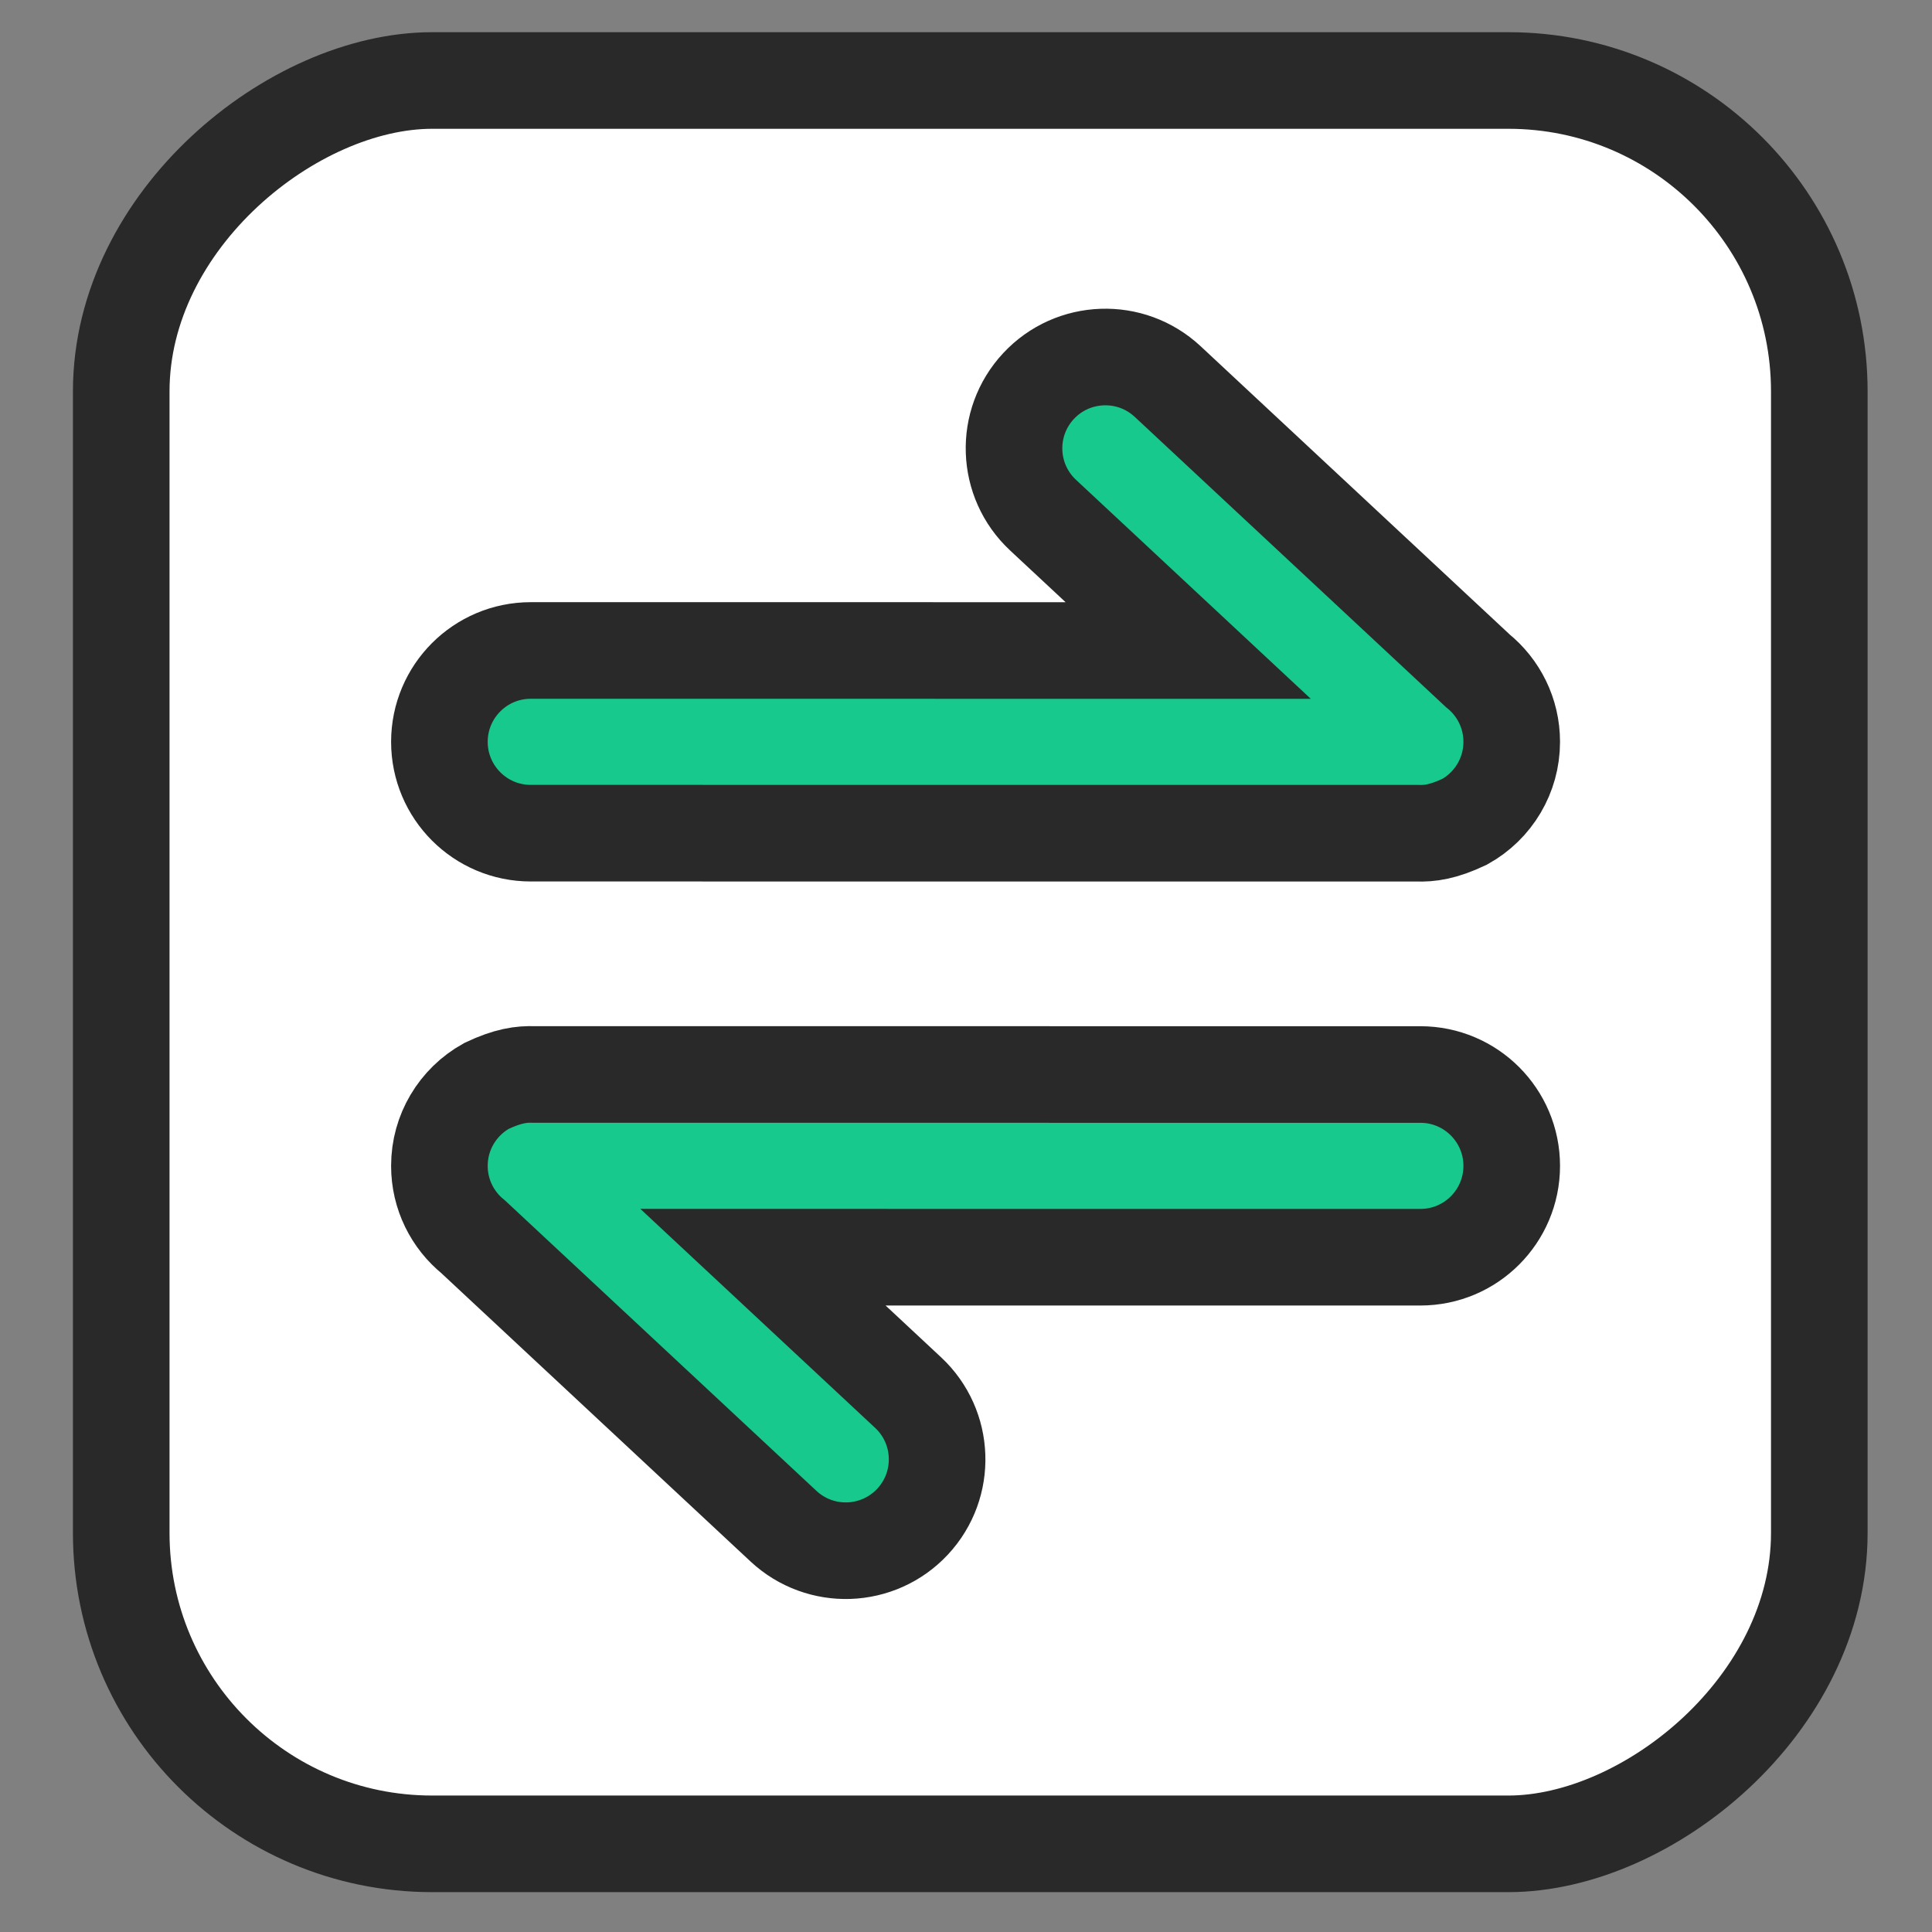
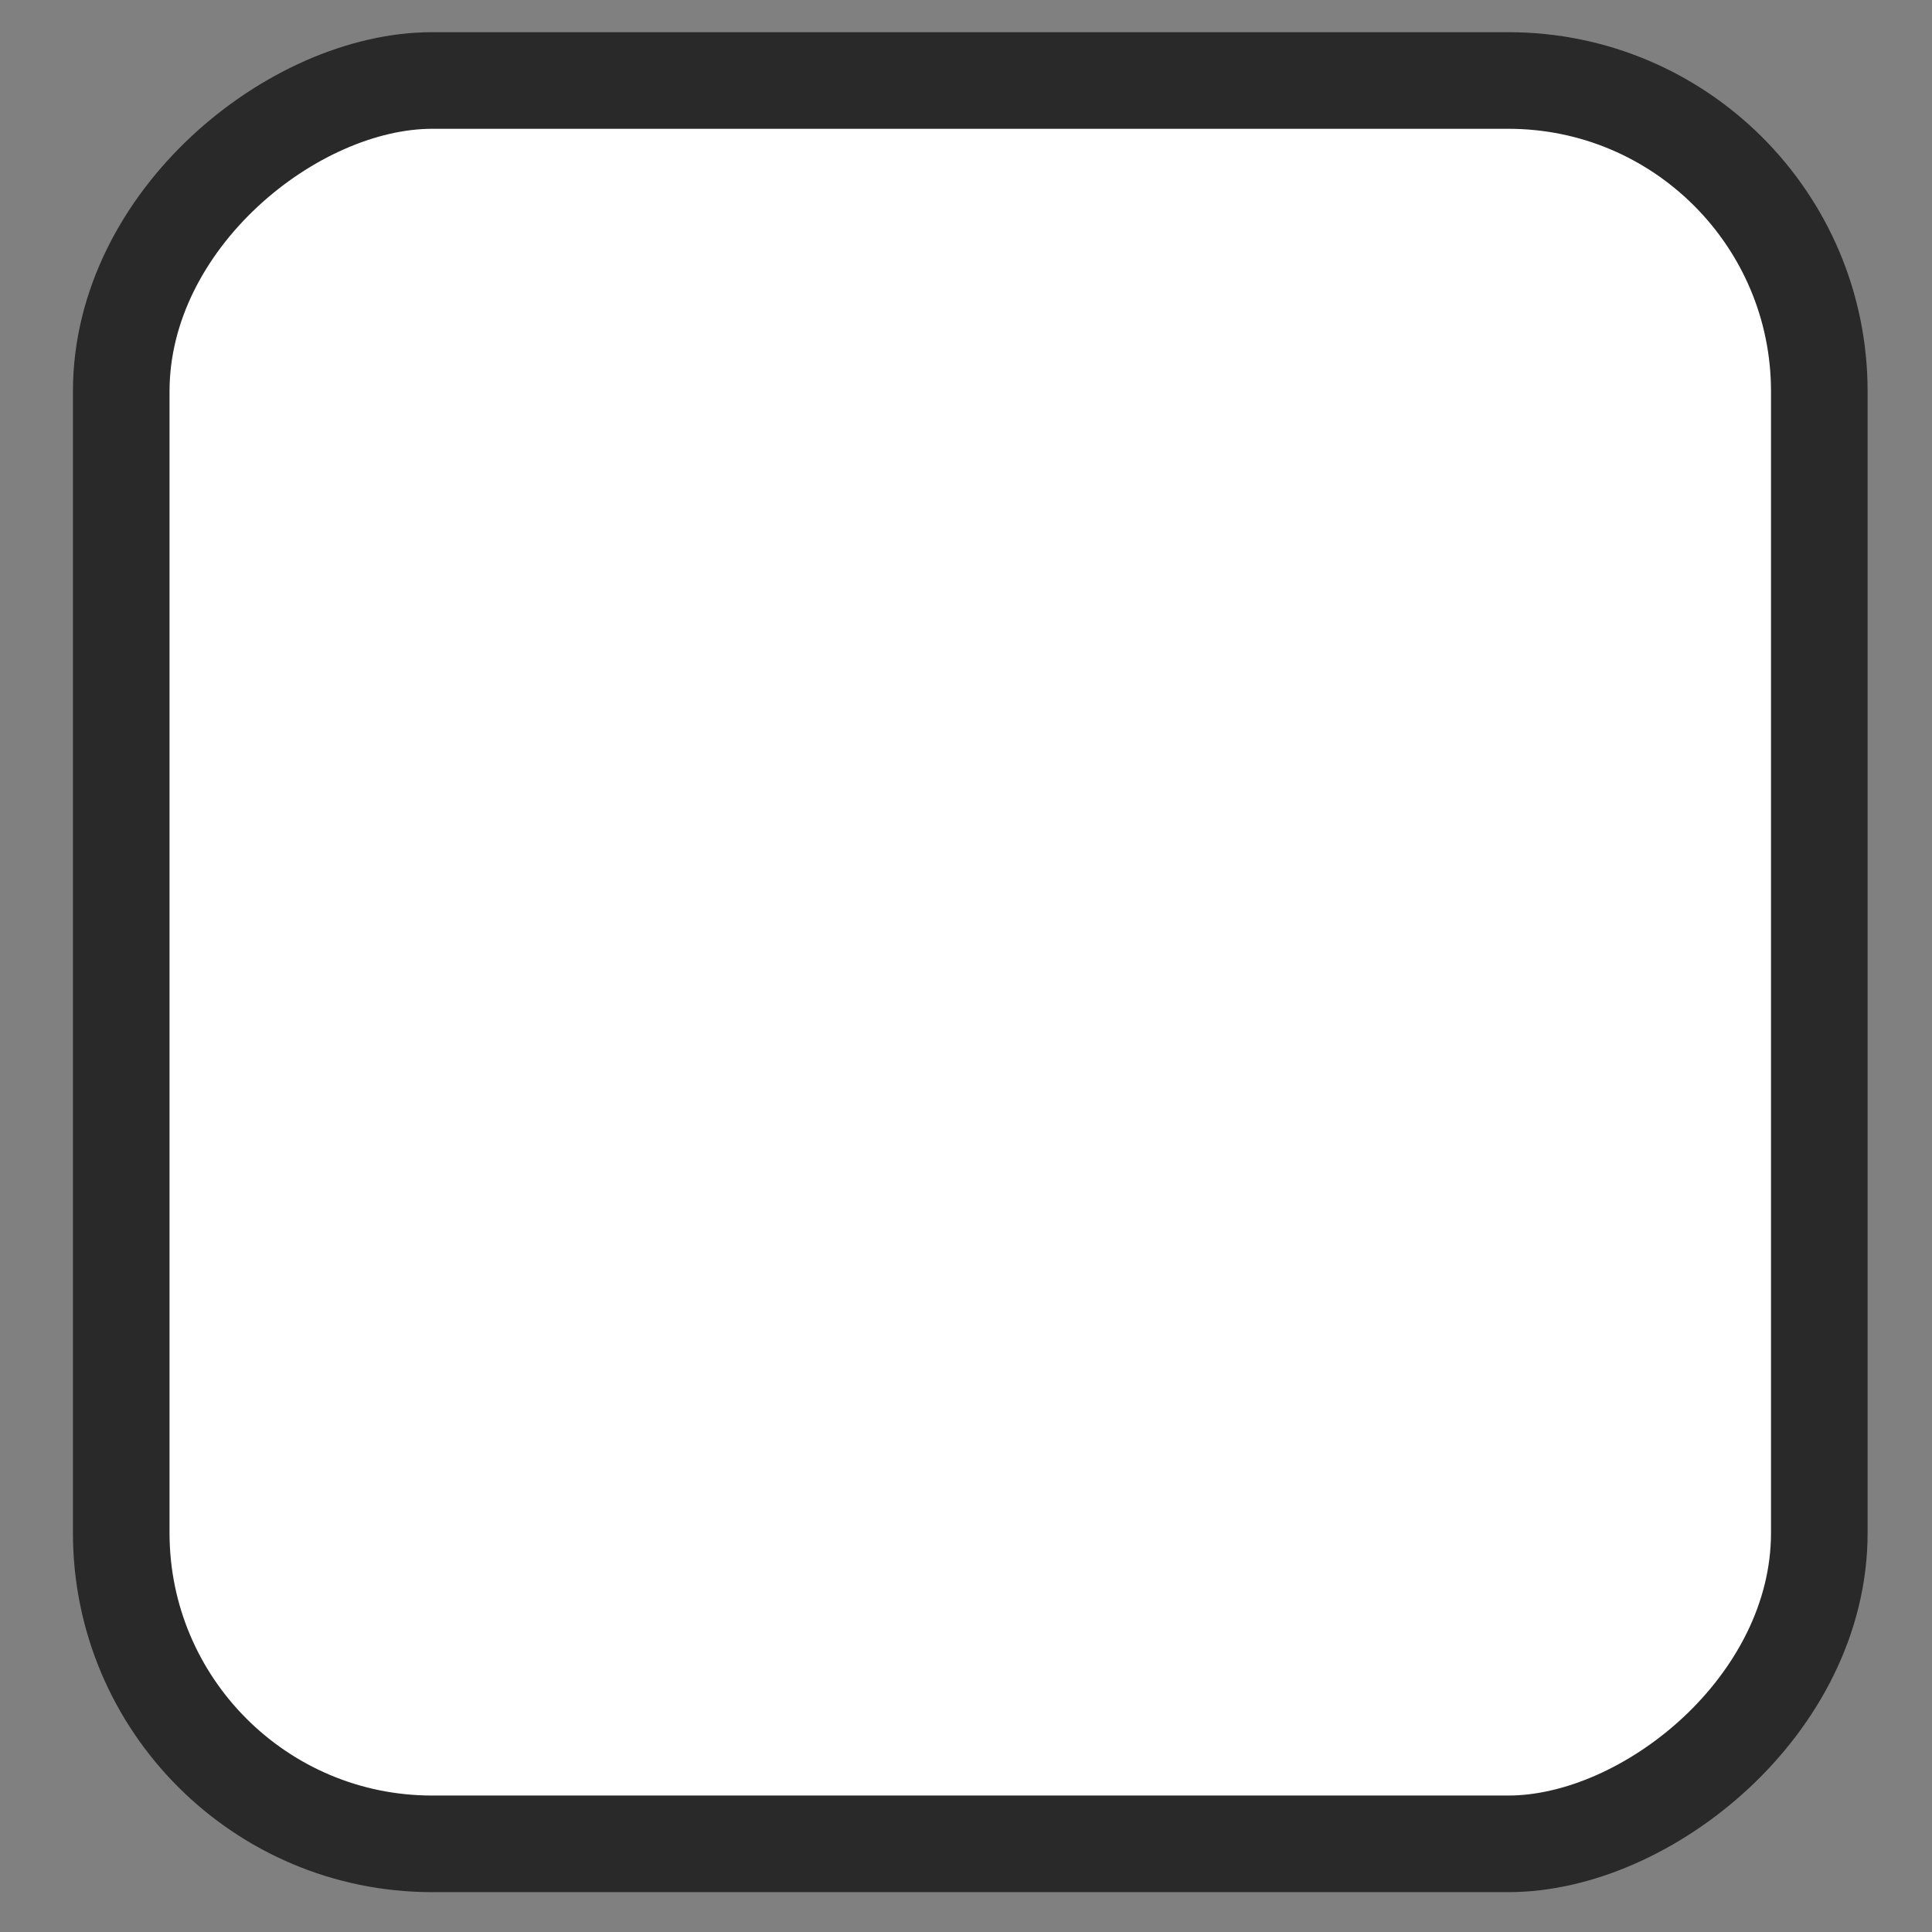
<svg xmlns="http://www.w3.org/2000/svg" width="60px" height="60px" viewBox="0 0 60 60" version="1.1">
  <rect x="0" y="0" width="60" height="60" fill="#808080" stroke="none" />
  <title>7 copy 7</title>
  <g id="7-copy-7" stroke="none" stroke-width="1" fill="none" fill-rule="evenodd">
    <g id="编组-3" transform="translate(30, 30) rotate(-270) translate(-30, -30) ">
      <rect id="矩形" fill="#FFFFFF" opacity="0" x="0" y="0" width="60" height="60" />
      <g id="编组" transform="translate(1, 2)" stroke="#292929" stroke-width="3">
        <rect id="矩形" fill="#FFFFFF" x="1.5" y="1.5" width="54.762" height="52.735" rx="9.655" />
        <g id="编组-2" transform="translate(11.586, 12.552)" fill="#17C98C">
-           <path d="M23.621,-1.5 C24.405,-1.5 25.114,-1.182 25.627,-0.669 C26.141,-0.156 26.458,0.553 26.458,1.337 L26.458,1.337 L26.457,21.754 L30.661,17.247 C31.195,16.674 31.911,16.372 32.636,16.347 C33.362,16.321 34.097,16.573 34.67,17.107 C35.243,17.641 35.545,18.357 35.571,19.083 C35.596,19.808 35.344,20.544 34.81,21.117 L34.81,21.117 L25.827,30.75 C25.307,31.392 24.512,31.802 23.621,31.802 C23.095,31.802 22.603,31.659 22.181,31.41 C21.745,31.153 21.384,30.782 21.138,30.339 C20.824,29.674 20.768,29.259 20.783,28.859 L20.783,28.859 L20.784,1.337 C20.784,0.553 21.102,-0.156 21.615,-0.669 C22.129,-1.182 22.838,-1.5 23.621,-1.5 L23.621,-1.5 Z" id="形状结合" />
-           <path d="M1.34,-1.5 C2.123,-1.5 2.833,-1.182 3.346,-0.669 C3.859,-0.156 4.177,0.553 4.177,1.337 L4.177,1.337 L4.176,21.754 L8.38,17.247 C8.914,16.674 9.63,16.372 10.355,16.347 C11.081,16.321 11.816,16.573 12.389,17.107 C12.962,17.641 13.264,18.357 13.289,19.083 C13.315,19.808 13.063,20.544 12.529,21.117 L12.529,21.117 L3.545,30.75 C3.025,31.392 2.231,31.802 1.34,31.802 C0.814,31.802 0.322,31.659 -0.1,31.41 C-0.536,31.153 -0.897,30.782 -1.143,30.339 C-1.457,29.674 -1.513,29.259 -1.498,28.859 L-1.498,28.859 L-1.497,1.337 C-1.497,0.553 -1.179,-0.156 -0.666,-0.669 C-0.153,-1.182 0.557,-1.5 1.34,-1.5 Z" id="形状结合" transform="translate(5.896, 15.151) scale(-1, -1) translate(-5.896, -15.151) " />
-         </g>
+           </g>
      </g>
    </g>
  </g>
</svg>